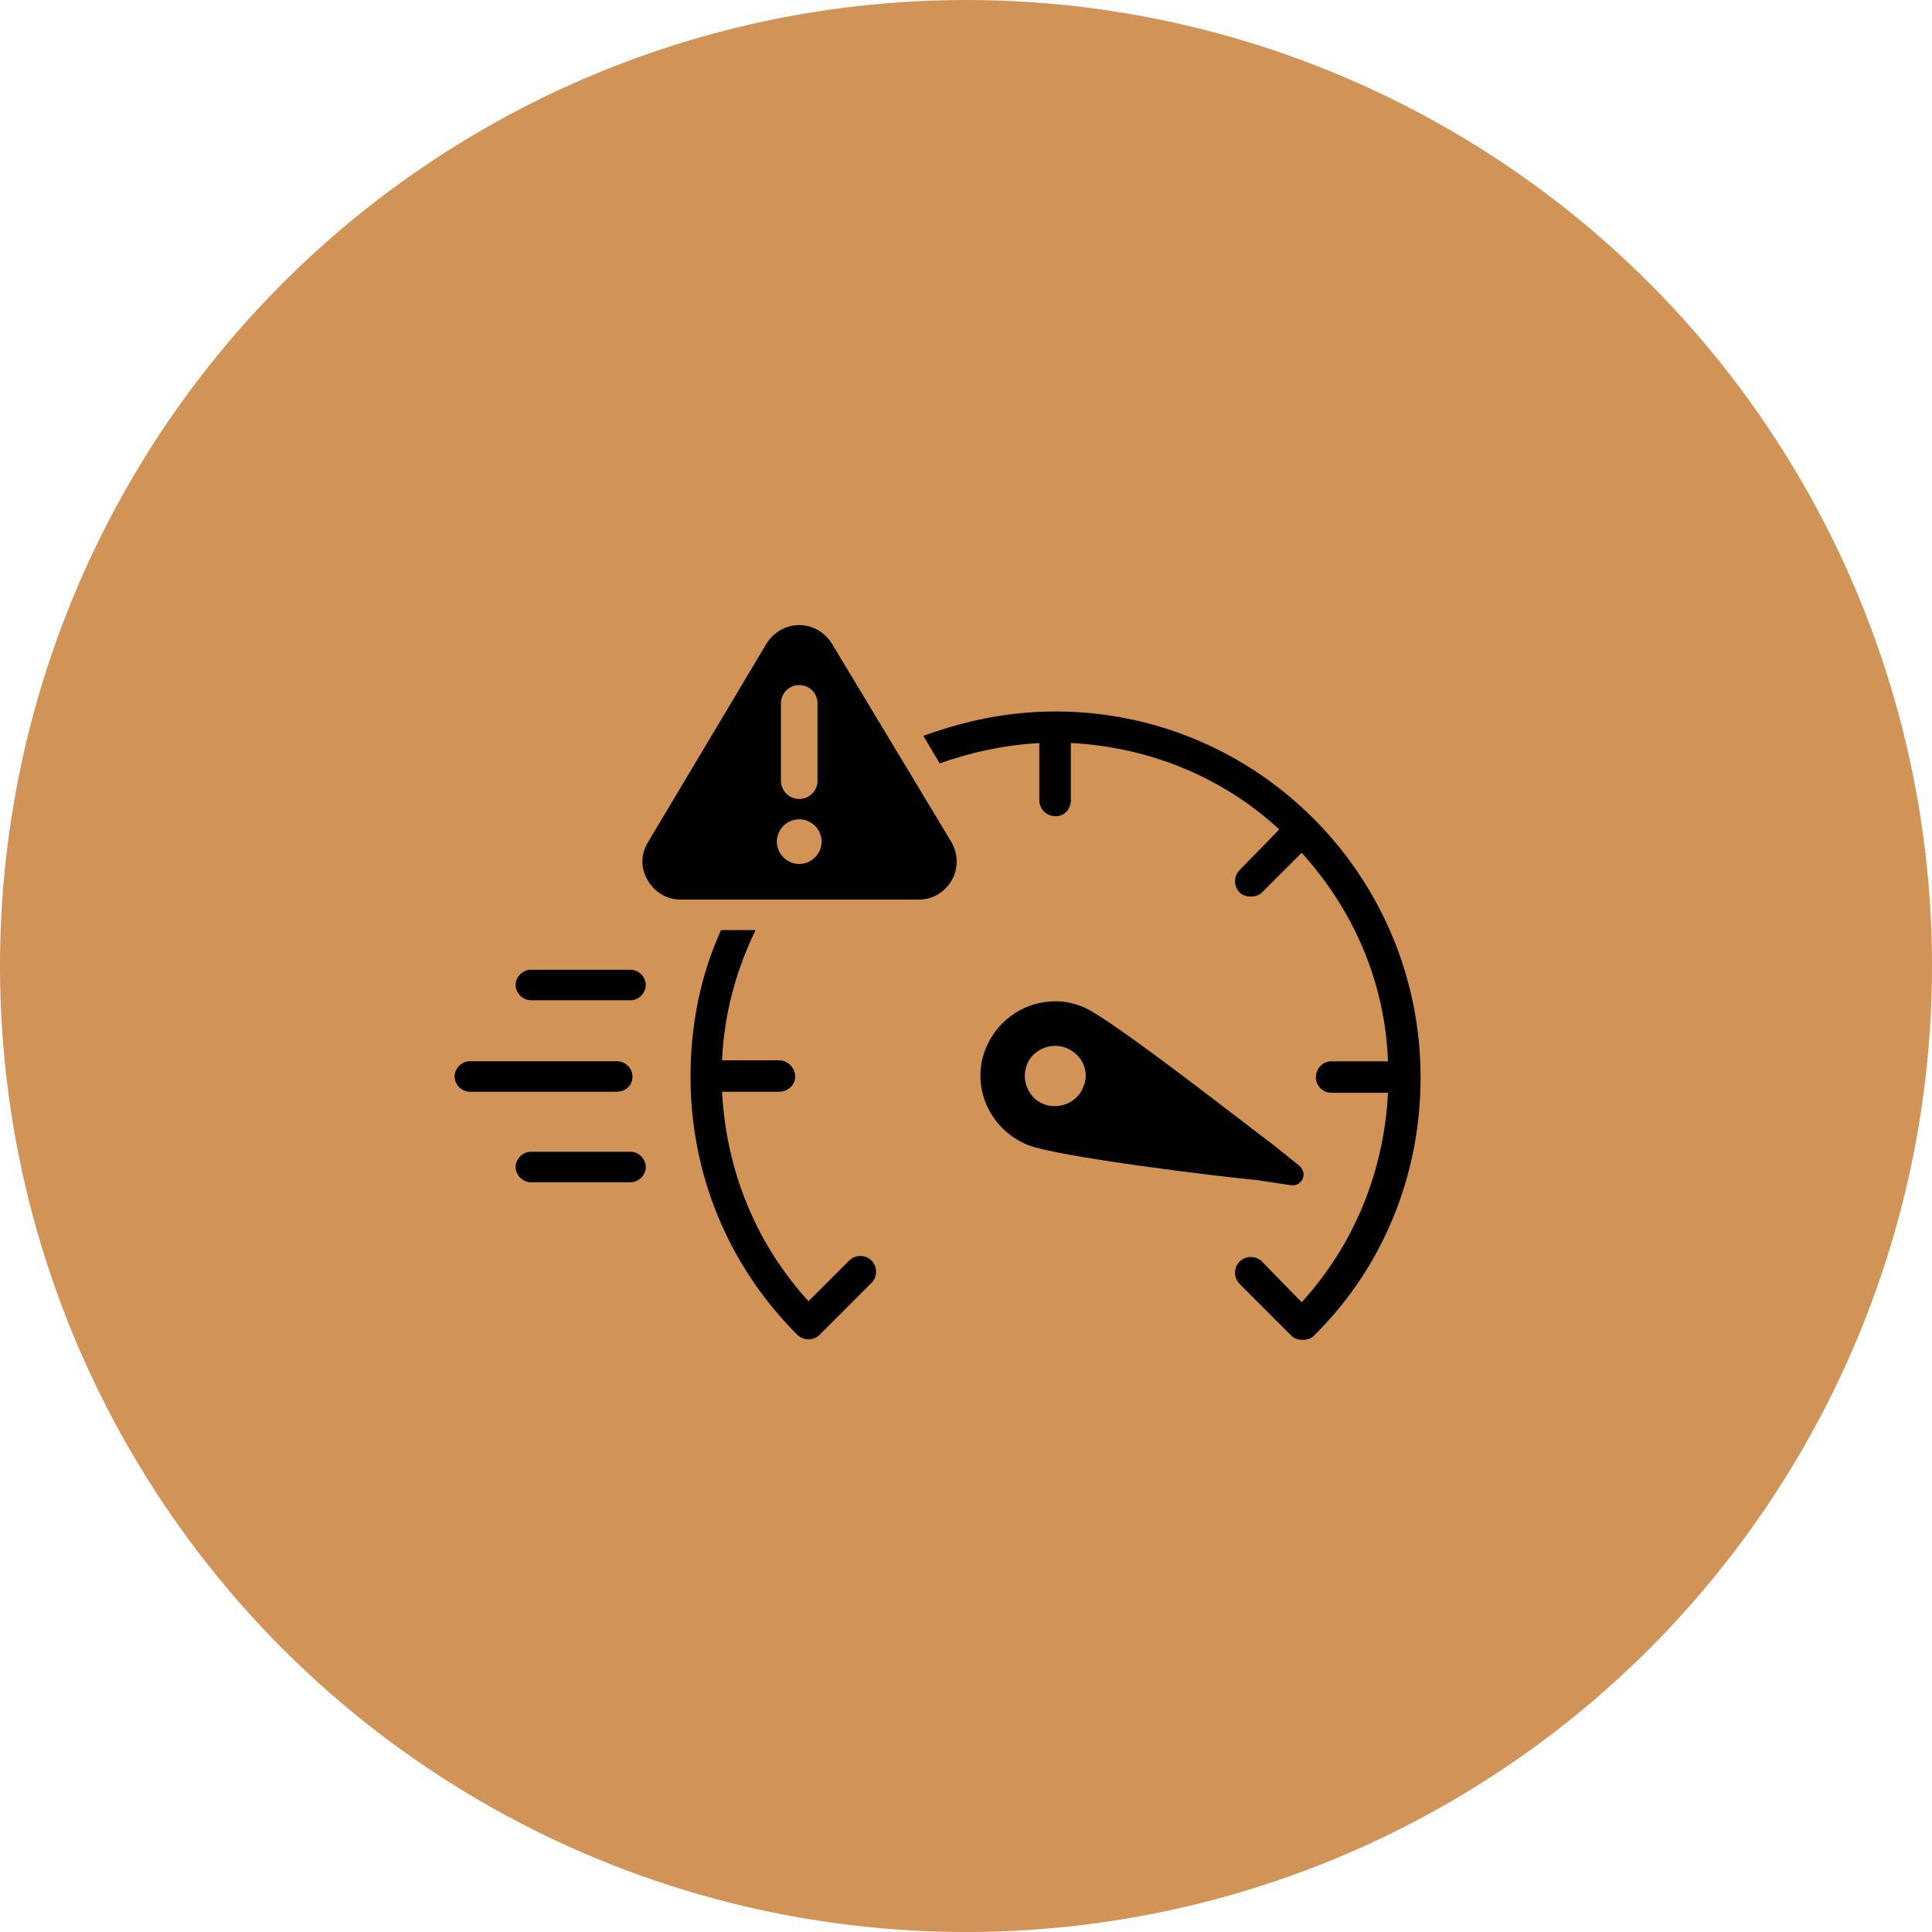
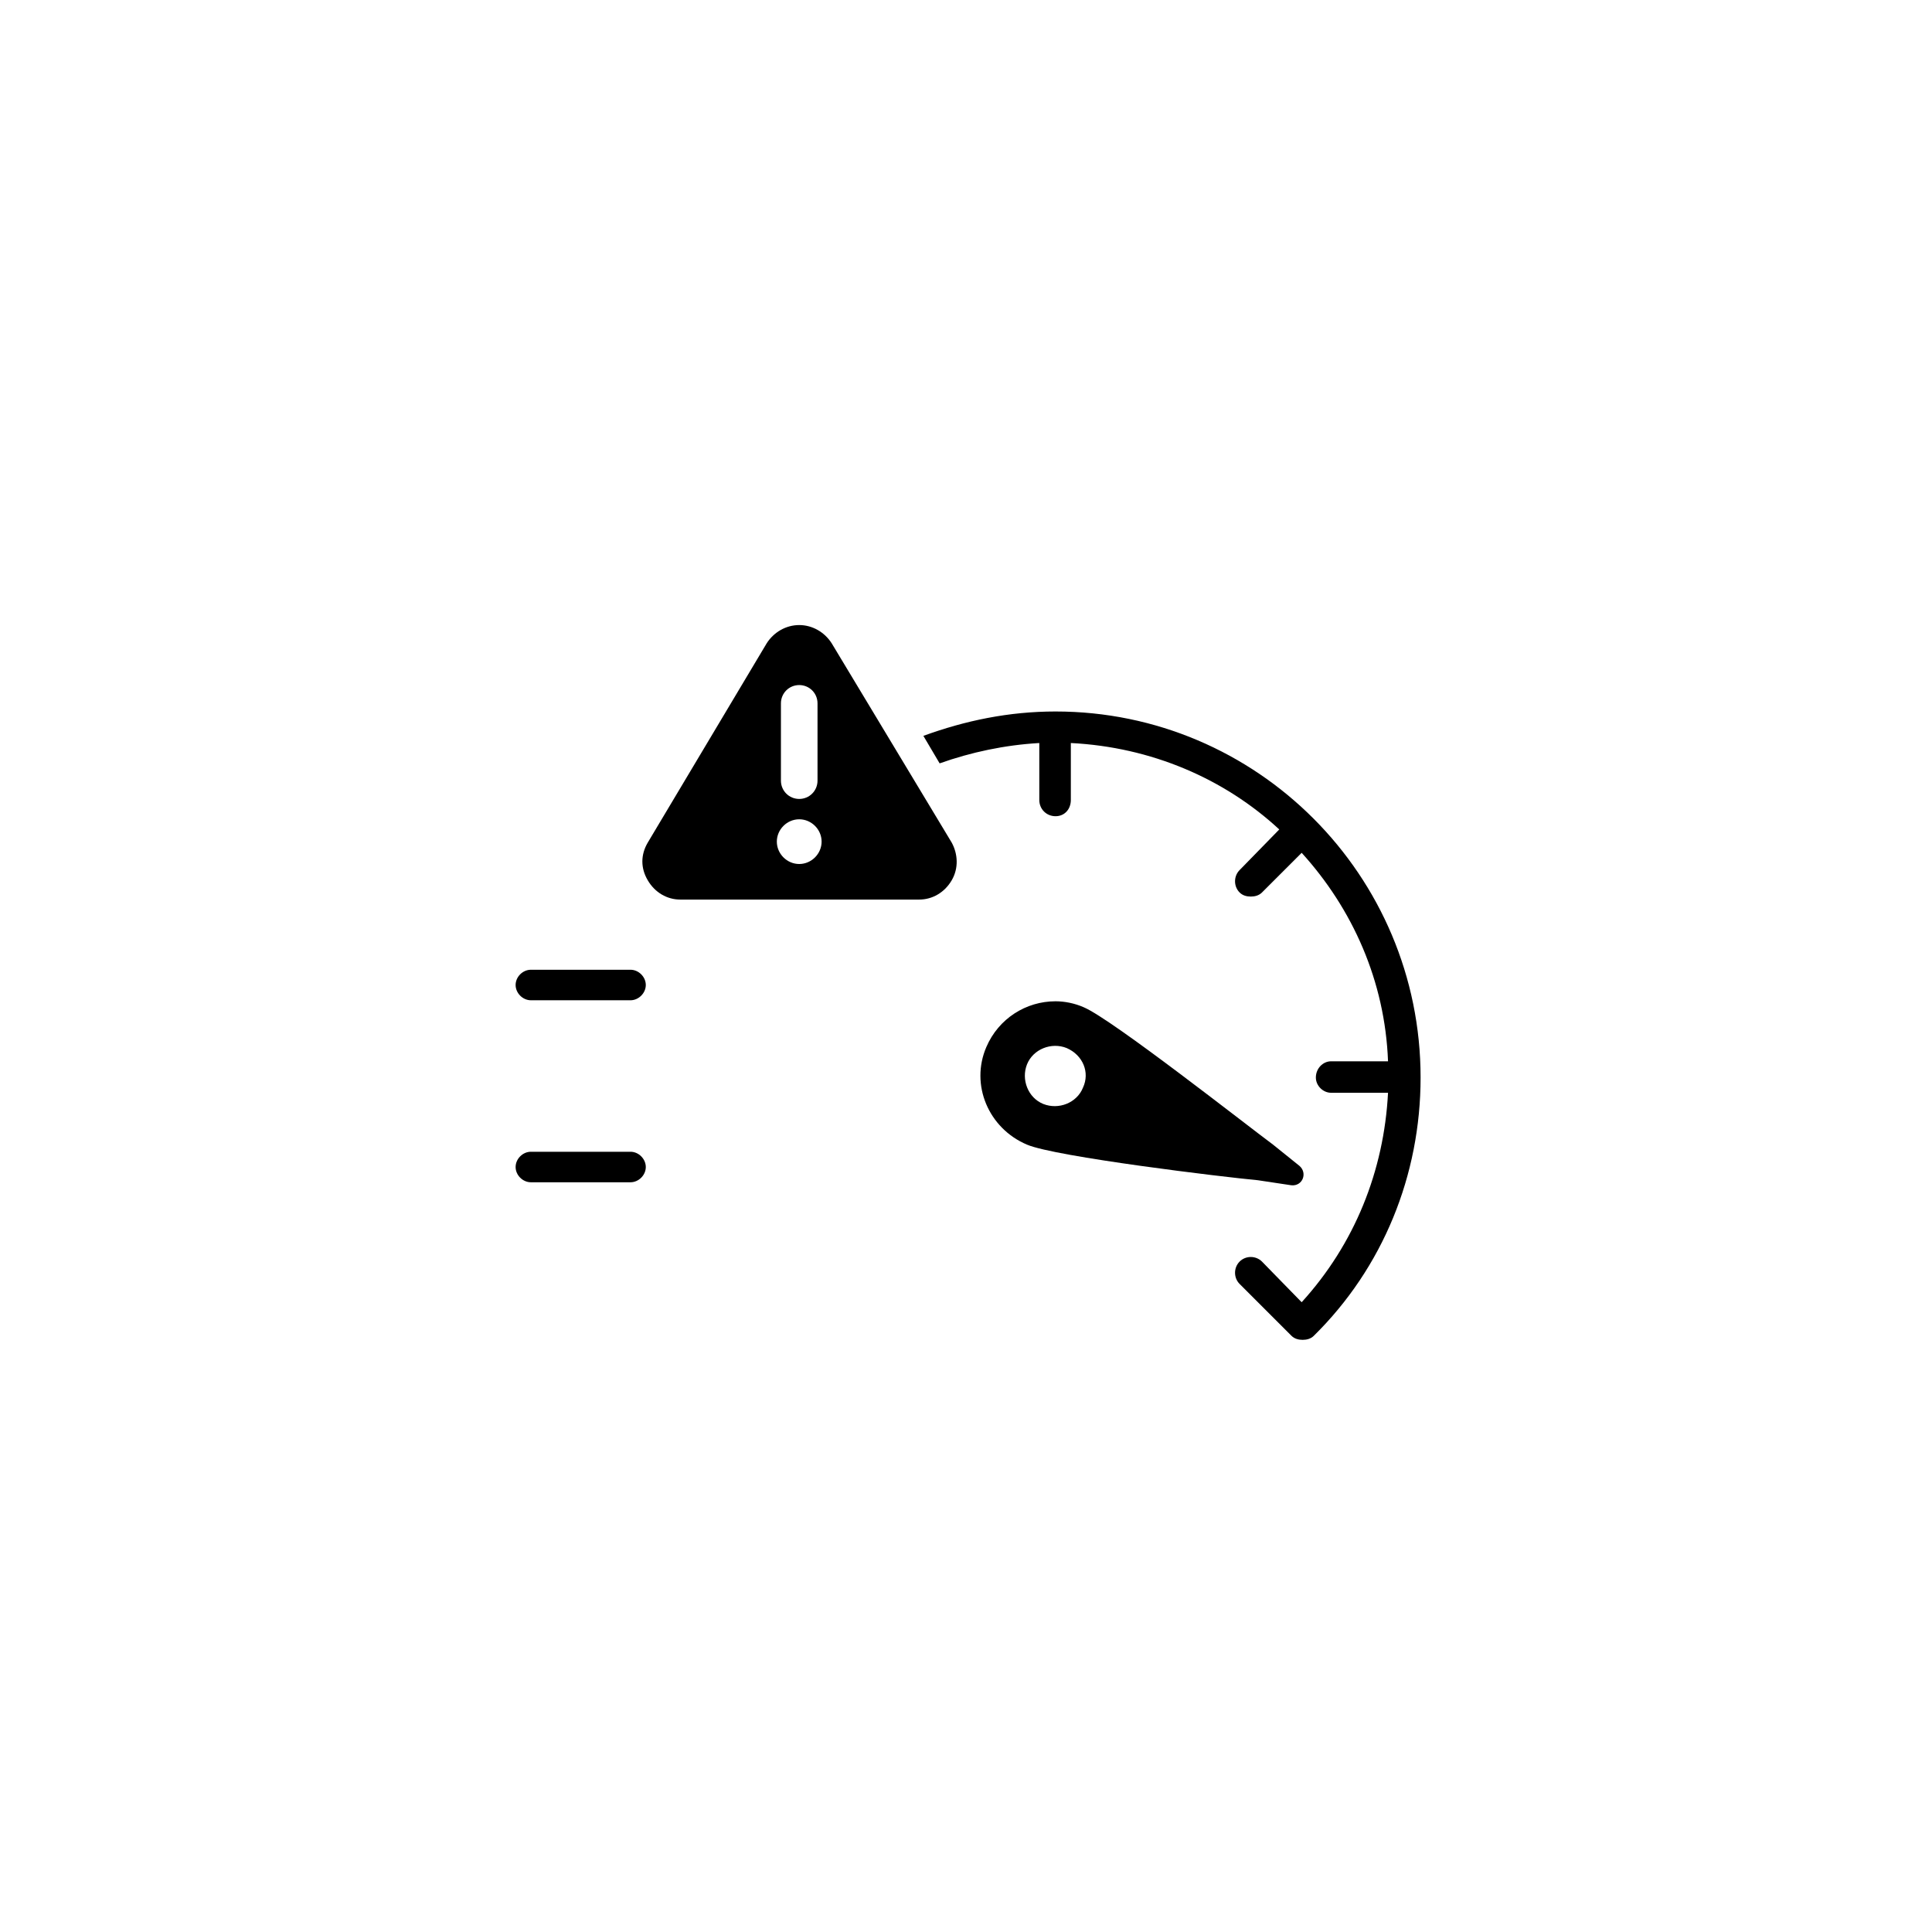
<svg xmlns="http://www.w3.org/2000/svg" width="34" height="34" viewBox="0 0 34 34" fill="none">
-   <circle cx="17" cy="17" r="17" fill="#D19356" />
-   <path d="M14.944 22.184L14.228 22.899C13.298 21.88 12.779 20.591 12.707 19.213H13.709C13.87 19.213 13.995 19.088 13.995 18.945C13.995 18.802 13.87 18.659 13.709 18.659H12.707C12.743 17.835 12.958 17.066 13.297 16.368H12.689C12.331 17.155 12.152 18.032 12.152 18.945C12.152 20.663 12.814 22.273 14.031 23.49C14.139 23.597 14.318 23.597 14.425 23.49L15.337 22.577C15.445 22.47 15.445 22.291 15.337 22.184C15.23 22.076 15.051 22.076 14.944 22.184Z" fill="black" />
  <path d="M18.576 12.521C17.753 12.521 16.984 12.682 16.25 12.95L16.536 13.434C17.091 13.237 17.681 13.111 18.29 13.076V14.078C18.29 14.239 18.415 14.364 18.576 14.364C18.737 14.364 18.845 14.239 18.845 14.078V13.076C20.258 13.147 21.547 13.702 22.513 14.597L21.815 15.312C21.708 15.42 21.708 15.599 21.815 15.706C21.869 15.76 21.94 15.778 22.012 15.778C22.083 15.778 22.155 15.76 22.209 15.706L22.907 15.008C23.801 15.992 24.374 17.263 24.427 18.677H23.425C23.282 18.677 23.157 18.802 23.157 18.963C23.157 19.106 23.282 19.231 23.425 19.231H24.427C24.356 20.609 23.837 21.897 22.907 22.917L22.209 22.202C22.101 22.094 21.922 22.094 21.815 22.202C21.708 22.309 21.708 22.488 21.815 22.595L22.728 23.508C22.781 23.561 22.853 23.579 22.924 23.579C22.996 23.579 23.068 23.561 23.121 23.508C24.338 22.309 25 20.681 25 18.963C25 15.402 22.119 12.521 18.576 12.521Z" fill="black" />
-   <path d="M11.131 18.945C11.131 18.802 11.006 18.676 10.863 18.676H8.268C8.125 18.676 8 18.802 8 18.945C8 19.088 8.125 19.213 8.268 19.213H10.845C11.006 19.213 11.131 19.106 11.131 18.945Z" fill="black" />
  <path d="M11.096 20.269H9.343C9.199 20.269 9.074 20.394 9.074 20.538C9.074 20.681 9.199 20.806 9.343 20.806H11.096C11.239 20.806 11.365 20.681 11.365 20.538C11.365 20.394 11.239 20.269 11.096 20.269Z" fill="black" />
  <path d="M11.096 17.066H9.343C9.199 17.066 9.074 17.191 9.074 17.334C9.074 17.477 9.199 17.603 9.343 17.603H11.096C11.239 17.603 11.365 17.477 11.365 17.334C11.365 17.191 11.239 17.066 11.096 17.066Z" fill="black" />
  <path d="M22.727 20.859C22.924 20.877 23.013 20.645 22.87 20.519L22.404 20.144C21.921 19.786 19.577 17.943 19.076 17.728C18.915 17.656 18.736 17.621 18.575 17.621C18.056 17.621 17.573 17.925 17.358 18.426C17.072 19.088 17.394 19.857 18.074 20.144C18.575 20.358 21.546 20.716 22.136 20.77L22.727 20.859ZM19.058 19.142C18.951 19.41 18.629 19.535 18.36 19.428C18.092 19.32 17.967 18.998 18.074 18.73C18.182 18.462 18.504 18.336 18.772 18.444C19.058 18.569 19.184 18.873 19.058 19.142Z" fill="black" />
  <path d="M14.637 11.322C14.512 11.125 14.297 11 14.065 11C13.832 11 13.617 11.125 13.492 11.322L11.399 14.829C11.273 15.044 11.273 15.277 11.399 15.491C11.524 15.706 11.739 15.831 11.971 15.831H16.176C16.409 15.831 16.624 15.706 16.749 15.491C16.874 15.277 16.856 15.026 16.749 14.829L14.637 11.322ZM13.743 12.378C13.743 12.199 13.886 12.056 14.065 12.056C14.244 12.056 14.387 12.199 14.387 12.378V13.738C14.387 13.917 14.244 14.06 14.065 14.06C13.886 14.06 13.743 13.917 13.743 13.738V12.378ZM14.065 15.205C13.85 15.205 13.671 15.026 13.671 14.811C13.671 14.597 13.85 14.418 14.065 14.418C14.28 14.418 14.459 14.597 14.459 14.811C14.459 15.026 14.28 15.205 14.065 15.205Z" fill="black" />
</svg>